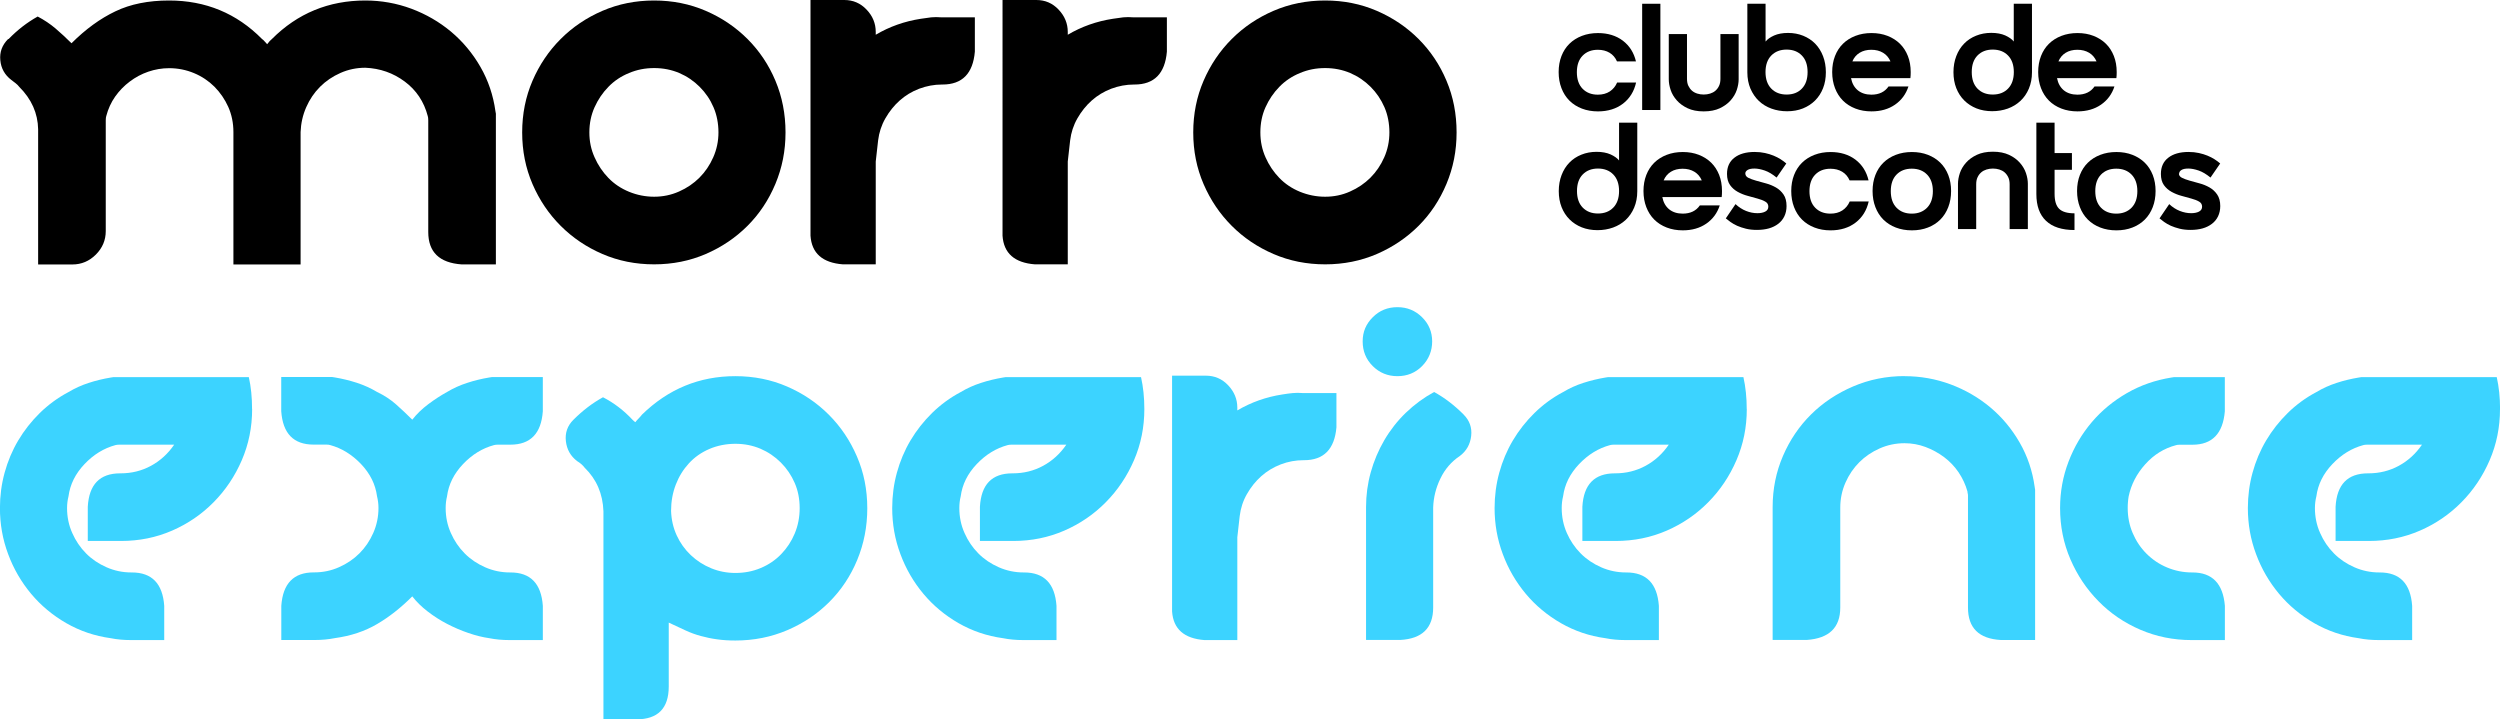
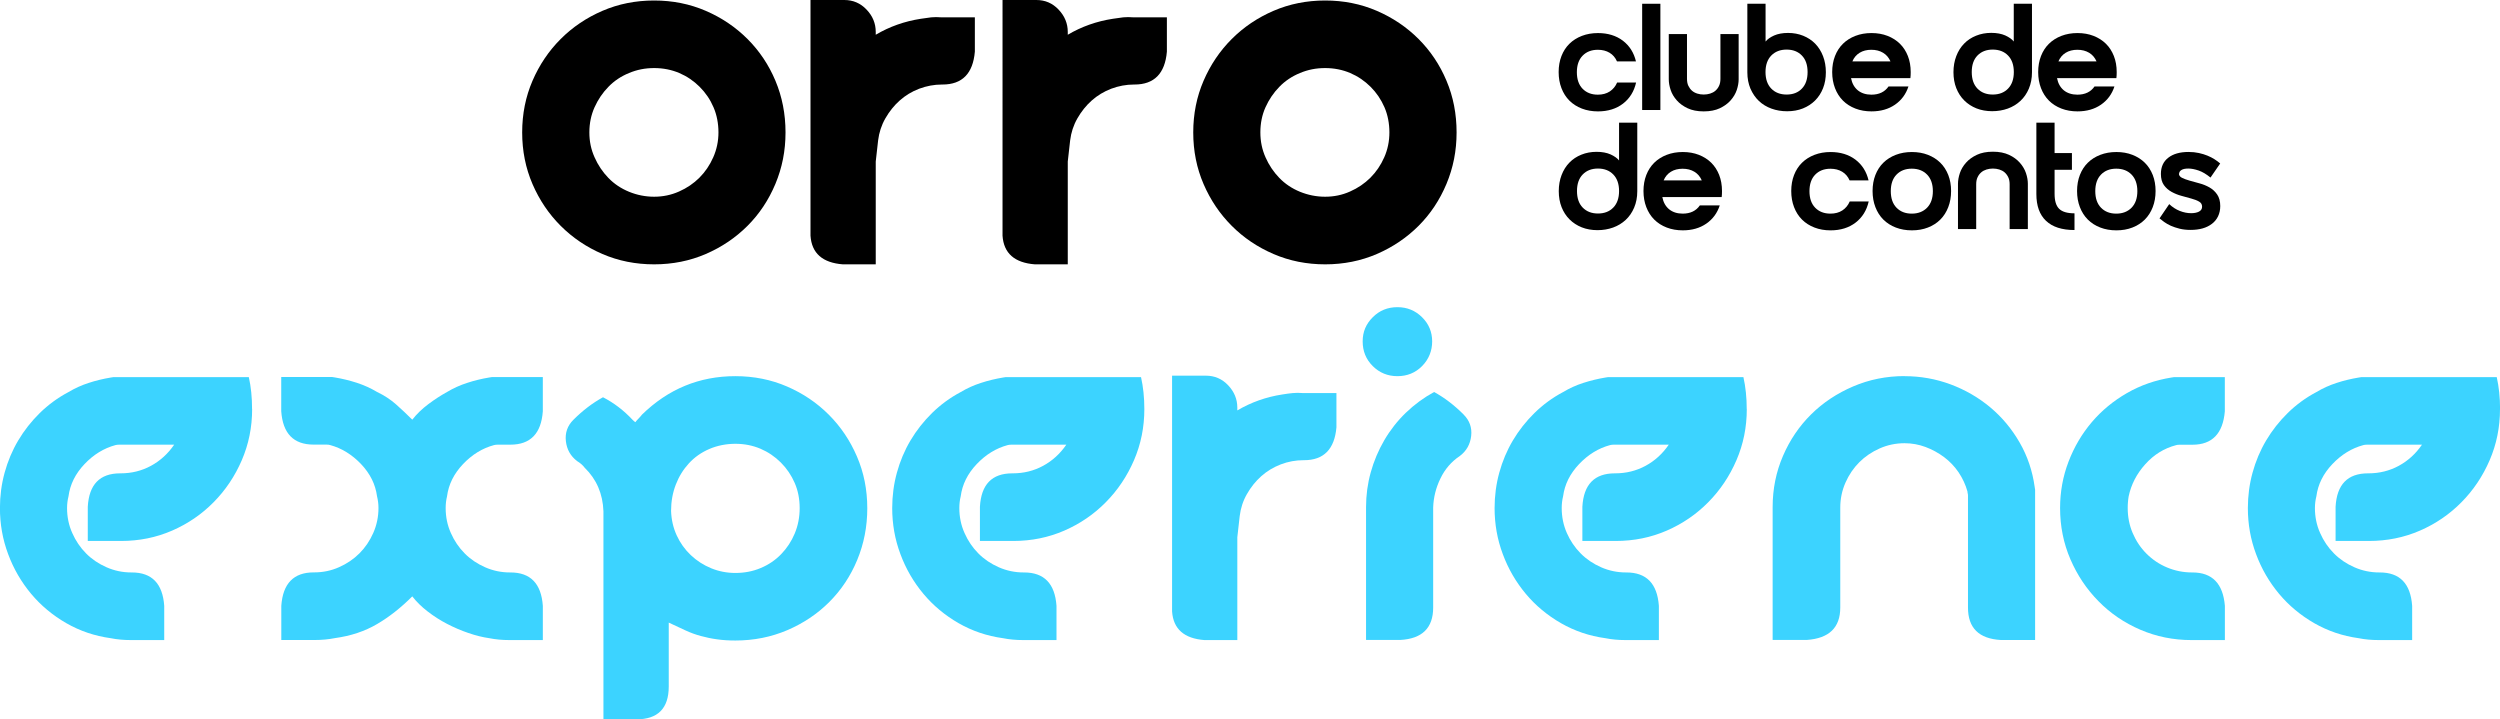
<svg xmlns="http://www.w3.org/2000/svg" id="Camada_2" viewBox="0 0 399.29 114.9">
  <defs>
    <style>.cls-1{fill:#3cd3ff;}</style>
  </defs>
  <g id="Layer_1">
-     <path d="M79.2,18.23v24h-5.47c-3.55-.25-5.33-1.97-5.33-5.17v-17.85c0-.3-.03-.52-.08-.67-.6-2.3-1.83-4.14-3.67-5.51-1.85-1.38-3.95-2.11-6.3-2.21-1.4,0-2.73.28-3.97.83-1.25.55-2.34,1.29-3.26,2.21-.93.93-1.66,2.01-2.21,3.26-.55,1.25-.85,2.58-.9,3.97v21.15h-10.73v-21.15c0-1.45-.28-2.79-.82-4.01-.55-1.22-1.29-2.3-2.21-3.23-.93-.92-2.01-1.65-3.26-2.17-1.25-.52-2.58-.79-3.97-.79-1.15,0-2.26.19-3.34.56s-2.06.9-2.96,1.58c-.9.67-1.68,1.48-2.33,2.4-.65.93-1.12,1.96-1.42,3.11-.05.15-.08.38-.08.67v17.7c0,1.45-.53,2.7-1.58,3.75-1.05,1.05-2.3,1.58-3.75,1.58h-5.47v-21.6c-.05-2.55-1.05-4.8-3-6.75-.2-.25-.4-.45-.6-.6-.2-.15-.43-.32-.68-.52-1.05-.8-1.64-1.85-1.76-3.15-.13-1.3.29-2.42,1.24-3.38h.08c1.4-1.45,2.95-2.65,4.65-3.6,1.05.55,2,1.19,2.85,1.91.85.73,1.7,1.51,2.55,2.36,2.25-2.25,4.59-3.95,7.01-5.1C20.84.65,23.7.08,27,.08c5.85,0,10.8,2.05,14.85,6.15.15.1.29.23.41.38s.26.3.41.45c.3-.4.55-.67.75-.82C47.52,2.13,52.5.08,58.35.08c2.55,0,5,.44,7.35,1.31,2.35.88,4.46,2.1,6.34,3.67,1.88,1.58,3.44,3.45,4.69,5.62,1.25,2.17,2.05,4.54,2.4,7.09l.08.45Z" />
    <path d="M104.47.08c2.95,0,5.7.55,8.25,1.65,2.55,1.1,4.77,2.6,6.67,4.5,1.9,1.9,3.39,4.12,4.46,6.67,1.07,2.55,1.61,5.3,1.61,8.25s-.54,5.64-1.61,8.21c-1.08,2.58-2.56,4.81-4.46,6.71-1.9,1.9-4.12,3.4-6.67,4.5-2.55,1.1-5.3,1.65-8.25,1.65s-5.7-.55-8.25-1.65c-2.55-1.1-4.77-2.6-6.67-4.5-1.9-1.9-3.4-4.12-4.5-6.67-1.1-2.55-1.65-5.3-1.65-8.25s.55-5.7,1.65-8.25,2.6-4.77,4.5-6.67c1.9-1.9,4.12-3.4,6.67-4.5,2.55-1.1,5.3-1.65,8.25-1.65ZM104.47,31.42c1.4,0,2.72-.27,3.98-.83,1.25-.55,2.34-1.29,3.26-2.21.92-.92,1.66-2.01,2.21-3.26.55-1.25.83-2.57.83-3.98s-.26-2.79-.79-4.01c-.52-1.22-1.26-2.31-2.21-3.26-.95-.95-2.04-1.69-3.26-2.21-1.23-.52-2.56-.79-4.01-.79s-2.74.26-4.01.79c-1.28.52-2.38,1.26-3.3,2.21-.93.95-1.66,2.04-2.21,3.26-.55,1.23-.83,2.56-.83,4.01s.27,2.73.83,3.98c.55,1.25,1.29,2.35,2.21,3.3.92.95,2.03,1.69,3.3,2.21,1.27.52,2.61.79,4.01.79Z" />
    <path d="M155.7,2.77v5.48c-.3,3.5-2.02,5.25-5.17,5.25h-.08c-1.25,0-2.46.23-3.64.67-1.18.45-2.21,1.08-3.11,1.88-.9.8-1.66,1.75-2.29,2.85-.63,1.1-1.01,2.28-1.16,3.52l-.38,3.38v16.42h-5.25c-3.25-.25-4.98-1.77-5.17-4.57V0h5.4c1.4,0,2.59.51,3.56,1.54.98,1.03,1.46,2.21,1.46,3.56v.45c2.2-1.3,4.6-2.15,7.2-2.55.6-.1,1.15-.17,1.65-.23.5-.05,1.05-.05,1.65,0h5.32Z" />
    <path d="M186.37,2.77v5.48c-.3,3.5-2.03,5.25-5.17,5.25h-.08c-1.25,0-2.46.23-3.64.67-1.17.45-2.21,1.08-3.11,1.88-.9.8-1.66,1.75-2.29,2.85-.63,1.1-1.01,2.28-1.16,3.52l-.38,3.38v16.42h-5.25c-3.25-.25-4.98-1.77-5.17-4.57V0h5.4c1.4,0,2.59.51,3.56,1.54.97,1.03,1.46,2.21,1.46,3.56v.45c2.2-1.3,4.6-2.15,7.2-2.55.6-.1,1.15-.17,1.65-.23.5-.05,1.05-.05,1.65,0h5.33Z" />
    <path d="M211.65.08c2.95,0,5.7.55,8.25,1.65,2.55,1.1,4.77,2.6,6.67,4.5,1.9,1.9,3.39,4.12,4.46,6.67,1.08,2.55,1.61,5.3,1.61,8.25s-.54,5.64-1.61,8.21c-1.08,2.58-2.56,4.81-4.46,6.71-1.9,1.9-4.12,3.4-6.67,4.5-2.55,1.1-5.3,1.65-8.25,1.65s-5.7-.55-8.25-1.65c-2.55-1.1-4.78-2.6-6.67-4.5-1.9-1.9-3.4-4.12-4.5-6.67-1.1-2.55-1.65-5.3-1.65-8.25s.55-5.7,1.65-8.25c1.1-2.55,2.6-4.77,4.5-6.67,1.9-1.9,4.12-3.4,6.67-4.5,2.55-1.1,5.3-1.65,8.25-1.65ZM211.65,31.42c1.4,0,2.72-.27,3.97-.83,1.25-.55,2.34-1.29,3.26-2.21.92-.92,1.66-2.01,2.21-3.26.55-1.25.82-2.57.82-3.98s-.26-2.79-.79-4.01c-.53-1.22-1.26-2.31-2.21-3.26-.95-.95-2.04-1.69-3.26-2.21-1.23-.52-2.56-.79-4.01-.79s-2.74.26-4.01.79c-1.27.52-2.38,1.26-3.3,2.21-.93.95-1.66,2.04-2.21,3.26-.55,1.23-.82,2.56-.82,4.01s.27,2.73.82,3.98c.55,1.25,1.29,2.35,2.21,3.3.92.95,2.03,1.69,3.3,2.21,1.28.52,2.61.79,4.01.79Z" />
-     <path class="cls-1" d="M40.27,65.33c0,2.9-.55,5.62-1.65,8.17-1.1,2.55-2.6,4.79-4.5,6.71-1.9,1.93-4.11,3.44-6.64,4.54-2.53,1.1-5.24,1.65-8.14,1.65h-5.32v-5.47c.2-3.55,1.92-5.33,5.17-5.33h.08c1.75,0,3.36-.4,4.84-1.2,1.47-.8,2.71-1.92,3.71-3.38h-8.78c-.25,0-.45.03-.6.07-1.85.5-3.5,1.51-4.95,3.04-1.45,1.53-2.3,3.24-2.55,5.14-.15.6-.23,1.23-.23,1.88,0,1.4.27,2.73.83,3.98.55,1.25,1.29,2.34,2.21,3.26.92.93,2.01,1.66,3.26,2.21,1.25.55,2.57.83,3.97.83h.08c3.2,0,4.92,1.78,5.17,5.33v5.47h-5.33c-1.15,0-2.23-.1-3.22-.3-2.55-.35-4.91-1.15-7.09-2.4-2.17-1.25-4.05-2.81-5.62-4.69-1.57-1.88-2.8-3.99-3.67-6.34-.88-2.35-1.31-4.8-1.31-7.35,0-1.95.25-3.84.75-5.66.5-1.82,1.22-3.54,2.17-5.14.95-1.6,2.1-3.06,3.45-4.39,1.35-1.32,2.88-2.44,4.58-3.34,1-.6,2.07-1.09,3.22-1.46,1.15-.38,2.33-.66,3.53-.86l.45-.07h21.6c.35,1.55.52,3.25.52,5.1Z" />
+     <path class="cls-1" d="M40.27,65.33c0,2.9-.55,5.62-1.65,8.17-1.1,2.55-2.6,4.79-4.5,6.71-1.9,1.93-4.11,3.44-6.64,4.54-2.53,1.1-5.24,1.65-8.14,1.65h-5.32v-5.47c.2-3.55,1.92-5.33,5.17-5.33h.08c1.75,0,3.36-.4,4.84-1.2,1.47-.8,2.71-1.92,3.71-3.38h-8.78c-.25,0-.45.03-.6.07-1.85.5-3.5,1.51-4.95,3.04-1.45,1.53-2.3,3.24-2.55,5.14-.15.6-.23,1.23-.23,1.88,0,1.4.27,2.73.83,3.98.55,1.25,1.29,2.34,2.21,3.26.92.93,2.01,1.66,3.26,2.21,1.25.55,2.57.83,3.97.83h.08c3.2,0,4.92,1.78,5.17,5.33v5.47h-5.33c-1.15,0-2.23-.1-3.22-.3-2.55-.35-4.91-1.15-7.09-2.4-2.17-1.25-4.05-2.81-5.62-4.69-1.57-1.88-2.8-3.99-3.67-6.34-.88-2.35-1.31-4.8-1.31-7.35,0-1.95.25-3.84.75-5.66.5-1.82,1.22-3.54,2.17-5.14.95-1.6,2.1-3.06,3.45-4.39,1.35-1.32,2.88-2.44,4.58-3.34,1-.6,2.07-1.09,3.22-1.46,1.15-.38,2.33-.66,3.53-.86l.45-.07h21.6c.35,1.55.52,3.25.52,5.1" />
    <path class="cls-1" d="M71.4,79.27c-.15.6-.22,1.23-.22,1.88,0,1.4.27,2.73.83,3.98.55,1.25,1.29,2.34,2.21,3.26.92.93,2.01,1.66,3.26,2.21,1.25.55,2.57.83,3.97.83h.08c3.2,0,4.92,1.78,5.17,5.33v5.47h-5.33c-1.15,0-2.22-.1-3.22-.3-1.05-.15-2.16-.42-3.34-.83-1.18-.4-2.31-.89-3.41-1.46-1.1-.57-2.14-1.24-3.11-1.99s-1.79-1.55-2.44-2.4c-1.8,1.8-3.67,3.28-5.62,4.42-1.95,1.15-4.2,1.9-6.75,2.25-1,.2-2.08.3-3.22.3h-5.33v-5.47c.25-3.55,1.97-5.33,5.17-5.33h.08c1.4,0,2.72-.27,3.97-.83,1.25-.55,2.34-1.29,3.26-2.21s1.66-2.01,2.21-3.26c.55-1.25.83-2.58.83-3.98,0-.65-.08-1.27-.23-1.88-.25-1.9-1.1-3.61-2.55-5.14-1.45-1.52-3.1-2.54-4.95-3.04-.15-.05-.35-.07-.6-.07h-2.03c-3.2,0-4.92-1.77-5.17-5.33v-5.47h8.1l.45.07c1.2.2,2.37.49,3.53.86,1.15.38,2.22.86,3.22,1.46,1.15.55,2.16,1.21,3.04,1.99.88.78,1.74,1.59,2.59,2.44.7-.9,1.55-1.72,2.55-2.47,1-.75,2-1.4,3-1.95,1-.6,2.07-1.09,3.23-1.46,1.15-.38,2.32-.66,3.52-.86l.45-.07h8.1v5.47c-.25,3.55-1.98,5.33-5.17,5.33h-2.03c-.25,0-.45.03-.6.07-1.85.5-3.5,1.51-4.95,3.04-1.45,1.53-2.3,3.24-2.55,5.14Z" />
    <path class="cls-1" d="M138.52,81.15c0,2.95-.54,5.71-1.61,8.29s-2.56,4.81-4.46,6.71-4.14,3.4-6.71,4.5c-2.58,1.1-5.34,1.65-8.29,1.65-1.05,0-2.03-.06-2.92-.19-.9-.12-1.76-.3-2.59-.53-.83-.22-1.65-.52-2.47-.9s-1.71-.79-2.66-1.24v10.2c0,3.5-1.73,5.25-5.18,5.25h-5.25v-33.22c-.1-2.8-1.1-5.12-3-6.97-.3-.4-.7-.75-1.2-1.05-1.05-.8-1.65-1.86-1.8-3.19-.15-1.32.25-2.46,1.2-3.41,1.5-1.5,3.08-2.7,4.73-3.6,1.75.9,3.32,2.1,4.72,3.6.2.2.35.33.45.38.15-.2.31-.39.49-.56s.36-.39.56-.64c4.2-4.1,9.17-6.15,14.92-6.15,2.95,0,5.7.55,8.25,1.65s4.77,2.6,6.67,4.5c1.9,1.9,3.4,4.12,4.5,6.68,1.1,2.55,1.65,5.3,1.65,8.25ZM127.72,81.15c0-1.45-.26-2.79-.79-4.01-.53-1.22-1.26-2.31-2.21-3.26-.95-.95-2.04-1.69-3.26-2.21-1.23-.52-2.56-.79-4.01-.79s-2.89.28-4.16.83c-1.28.55-2.36,1.31-3.26,2.29-.9.98-1.6,2.11-2.1,3.41-.5,1.3-.75,2.7-.75,4.2.05,1.4.35,2.7.9,3.9.55,1.2,1.3,2.25,2.25,3.15.95.9,2.04,1.6,3.26,2.1,1.22.5,2.51.75,3.86.75,1.45,0,2.8-.26,4.05-.79,1.25-.52,2.34-1.26,3.26-2.21.92-.95,1.65-2.05,2.17-3.3s.79-2.6.79-4.05Z" />
    <path class="cls-1" d="M182.77,65.33c0,2.9-.55,5.62-1.65,8.17-1.1,2.55-2.6,4.79-4.5,6.71-1.9,1.93-4.11,3.44-6.64,4.54-2.53,1.1-5.24,1.65-8.14,1.65h-5.33v-5.47c.2-3.55,1.92-5.33,5.17-5.33h.08c1.75,0,3.36-.4,4.84-1.2,1.47-.8,2.71-1.92,3.71-3.38h-8.77c-.25,0-.45.03-.6.07-1.85.5-3.5,1.51-4.95,3.04-1.45,1.53-2.3,3.24-2.55,5.14-.15.6-.22,1.23-.22,1.88,0,1.4.27,2.73.83,3.98.55,1.25,1.29,2.34,2.21,3.26.92.93,2.01,1.66,3.26,2.21,1.25.55,2.57.83,3.97.83h.08c3.2,0,4.92,1.78,5.17,5.33v5.47h-5.32c-1.15,0-2.23-.1-3.23-.3-2.55-.35-4.91-1.15-7.09-2.4-2.17-1.25-4.05-2.81-5.62-4.69s-2.8-3.99-3.67-6.34c-.88-2.35-1.31-4.8-1.31-7.35,0-1.95.25-3.84.75-5.66.5-1.82,1.22-3.54,2.17-5.14.95-1.6,2.1-3.06,3.45-4.39,1.35-1.32,2.87-2.44,4.57-3.34,1-.6,2.07-1.09,3.23-1.46,1.15-.38,2.33-.66,3.52-.86l.45-.07h21.6c.35,1.55.53,3.25.53,5.1Z" />
    <path class="cls-1" d="M213.45,62.78v5.47c-.3,3.5-2.03,5.25-5.17,5.25h-.08c-1.25,0-2.46.22-3.64.67-1.17.45-2.21,1.08-3.11,1.88-.9.8-1.66,1.75-2.29,2.85-.63,1.1-1.01,2.28-1.16,3.53l-.38,3.38v16.42h-5.25c-3.25-.25-4.98-1.77-5.17-4.58v-37.65h5.4c1.4,0,2.59.51,3.56,1.54.97,1.03,1.46,2.21,1.46,3.56v.45c2.2-1.3,4.6-2.15,7.2-2.55.6-.1,1.15-.17,1.65-.22.5-.05,1.05-.05,1.65,0h5.33Z" />
    <path class="cls-1" d="M223.19,60.08c-1.55,0-2.86-.54-3.94-1.61-1.08-1.08-1.61-2.39-1.61-3.94s.54-2.79,1.61-3.86c1.07-1.08,2.39-1.61,3.94-1.61s2.86.54,3.94,1.61,1.61,2.36,1.61,3.86-.54,2.86-1.61,3.94-2.39,1.61-3.94,1.61ZM233.77,66.22c.95.95,1.35,2.09,1.2,3.41-.15,1.33-.75,2.39-1.8,3.19-1.35.9-2.39,2.1-3.11,3.6-.73,1.5-1.11,3.05-1.16,4.65v15.97c0,3.25-1.75,4.98-5.25,5.17h-5.47v-21.22c0-1.9.25-3.75.75-5.55.5-1.8,1.22-3.51,2.17-5.14.95-1.62,2.1-3.09,3.45-4.39,1.35-1.3,2.85-2.4,4.5-3.3,1.65.9,3.22,2.1,4.72,3.6Z" />
    <path class="cls-1" d="M278.99,65.33c0,2.9-.55,5.62-1.65,8.17s-2.6,4.79-4.5,6.71c-1.9,1.93-4.11,3.44-6.64,4.54-2.53,1.1-5.24,1.65-8.14,1.65h-5.33v-5.47c.2-3.55,1.93-5.33,5.18-5.33h.07c1.75,0,3.36-.4,4.84-1.2s2.71-1.92,3.71-3.38h-8.78c-.25,0-.45.03-.6.07-1.85.5-3.5,1.51-4.95,3.04-1.45,1.53-2.3,3.24-2.55,5.14-.15.6-.22,1.23-.22,1.88,0,1.4.27,2.73.82,3.98.55,1.25,1.29,2.34,2.21,3.26.92.93,2.01,1.66,3.26,2.21,1.25.55,2.58.83,3.98.83h.07c3.2,0,4.92,1.78,5.18,5.33v5.47h-5.33c-1.15,0-2.22-.1-3.22-.3-2.55-.35-4.91-1.15-7.09-2.4-2.17-1.25-4.05-2.81-5.62-4.69s-2.8-3.99-3.67-6.34c-.88-2.35-1.31-4.8-1.31-7.35,0-1.95.25-3.84.75-5.66.5-1.82,1.22-3.54,2.17-5.14.95-1.6,2.1-3.06,3.45-4.39,1.35-1.32,2.87-2.44,4.57-3.34,1-.6,2.07-1.09,3.22-1.46s2.33-.66,3.53-.86l.45-.07h21.6c.35,1.55.53,3.25.53,5.1Z" />
    <path class="cls-1" d="M304.19,60.08c2.55,0,5,.44,7.35,1.31,2.35.88,4.46,2.1,6.34,3.67s3.44,3.45,4.69,5.62c1.25,2.17,2.05,4.54,2.4,7.09l.07.45v24h-5.47c-3.5-.2-5.25-1.92-5.25-5.17v-17.85c0-.15-.01-.27-.04-.38-.03-.1-.04-.2-.04-.3-.3-1.1-.78-2.12-1.42-3.08-.65-.95-1.42-1.76-2.33-2.44-.9-.67-1.89-1.21-2.96-1.61-1.08-.4-2.19-.6-3.34-.6-1.4,0-2.73.28-3.97.83-1.25.55-2.34,1.29-3.26,2.21s-1.66,2.01-2.21,3.26c-.55,1.25-.83,2.58-.83,3.98v15.97c0,3.2-1.78,4.92-5.33,5.17h-5.47v-21.22c0-2.9.55-5.62,1.65-8.17s2.6-4.76,4.5-6.64c1.9-1.88,4.14-3.36,6.71-4.46,2.57-1.1,5.31-1.65,8.21-1.65Z" />
    <path class="cls-1" d="M347.24,60.23h8.1v5.47c-.3,3.55-2.02,5.33-5.17,5.33h-2.02c-.3,0-.5.03-.6.07-1.9.5-3.54,1.51-4.91,3.04-1.38,1.53-2.26,3.24-2.66,5.14-.05.3-.09.6-.11.9-.03.3-.04.63-.04.97,0,1.4.26,2.73.79,3.98.53,1.25,1.26,2.35,2.21,3.3.95.95,2.05,1.69,3.3,2.21,1.25.52,2.57.79,3.97.79h.08c3.15,0,4.88,1.78,5.17,5.33v5.47h-5.32c-2.9,0-5.62-.55-8.18-1.65-2.55-1.1-4.78-2.61-6.67-4.54-1.9-1.92-3.4-4.16-4.5-6.71-1.1-2.55-1.65-5.28-1.65-8.18,0-2.6.45-5.07,1.35-7.42.9-2.35,2.14-4.45,3.71-6.3,1.57-1.85,3.45-3.4,5.62-4.65,2.17-1.25,4.54-2.07,7.09-2.48l.45-.07Z" />
    <path class="cls-1" d="M399.29,65.33c0,2.9-.55,5.62-1.65,8.17s-2.6,4.79-4.5,6.71c-1.9,1.93-4.11,3.44-6.64,4.54-2.53,1.1-5.24,1.65-8.14,1.65h-5.33v-5.47c.2-3.55,1.92-5.33,5.18-5.33h.07c1.75,0,3.36-.4,4.84-1.2,1.47-.8,2.71-1.92,3.71-3.38h-8.77c-.25,0-.45.03-.6.07-1.85.5-3.5,1.51-4.95,3.04-1.45,1.53-2.3,3.24-2.55,5.14-.15.6-.23,1.23-.23,1.88,0,1.4.27,2.73.83,3.98.55,1.25,1.29,2.34,2.21,3.26.92.93,2.01,1.66,3.26,2.21,1.25.55,2.58.83,3.98.83h.08c3.2,0,4.92,1.78,5.17,5.33v5.47h-5.33c-1.15,0-2.23-.1-3.22-.3-2.55-.35-4.91-1.15-7.09-2.4-2.17-1.25-4.05-2.81-5.62-4.69s-2.8-3.99-3.67-6.34c-.88-2.35-1.31-4.8-1.31-7.35,0-1.95.25-3.84.75-5.66.5-1.82,1.22-3.54,2.17-5.14.95-1.6,2.1-3.06,3.45-4.39,1.35-1.32,2.87-2.44,4.58-3.34,1-.6,2.07-1.09,3.22-1.46,1.15-.38,2.33-.66,3.53-.86l.45-.07h21.6c.35,1.55.53,3.25.53,5.1Z" />
    <path d="M251.85,11.53c0,1.13.3,2.01.91,2.64.61.63,1.42.95,2.44.95.74,0,1.38-.17,1.9-.51.52-.34.92-.82,1.18-1.43h3.03c-.32,1.42-1.02,2.55-2.09,3.37-1.07.82-2.4,1.24-4,1.24-.94,0-1.79-.15-2.57-.45-.78-.3-1.44-.72-1.99-1.27-.55-.55-.97-1.21-1.27-1.99-.3-.78-.45-1.63-.45-2.57s.15-1.79.45-2.56c.3-.77.72-1.42,1.27-1.96.55-.54,1.21-.96,1.99-1.26.78-.3,1.63-.45,2.57-.45,1.58,0,2.91.41,3.98,1.22,1.07.82,1.76,1.92,2.09,3.31h-3.03c-.26-.6-.65-1.06-1.18-1.38-.53-.32-1.15-.48-1.88-.48-1.02,0-1.83.32-2.44.95-.61.63-.91,1.51-.91,2.64Z" />
    <path d="M262.28.6h2.91v16.97h-2.91V.6Z" />
    <path d="M272.1,17.79c-1,0-1.86-.17-2.56-.5-.7-.33-1.28-.75-1.73-1.26-.45-.51-.78-1.06-.98-1.66-.2-.6-.3-1.16-.3-1.7v-7.23h2.91v7.15c0,.44.07.81.22,1.12.15.31.34.57.58.78s.53.36.85.46c.32.1.66.15,1.02.15s.69-.05,1.02-.15c.32-.1.61-.25.85-.46.24-.21.44-.47.58-.78.15-.31.22-.68.22-1.12v-7.15h2.91v7.23c0,.53-.1,1.1-.3,1.7-.2.6-.53,1.15-.98,1.66-.45.51-1.03.93-1.73,1.26-.7.33-1.56.5-2.56.5Z" />
    <path d="M281.99.6v6.04c.29-.37.74-.69,1.36-.97.61-.27,1.36-.41,2.23-.41s1.68.15,2.42.45c.74.3,1.38.72,1.92,1.27.53.55.95,1.21,1.25,1.99.3.78.45,1.63.45,2.57s-.15,1.79-.45,2.55c-.3.76-.72,1.41-1.27,1.96-.55.55-1.2.97-1.95,1.27s-1.59.45-2.51.45-1.72-.14-2.5-.42c-.78-.28-1.45-.69-2.01-1.22s-1.01-1.19-1.35-1.96c-.33-.78-.5-1.65-.5-2.62V.6h2.91ZM287.79,8.87c-.61-.63-1.42-.95-2.44-.95s-1.83.32-2.45.95c-.61.63-.92,1.51-.92,2.64s.31,2.01.92,2.64c.61.63,1.43.95,2.45.95s1.83-.31,2.44-.95c.61-.63.91-1.51.91-2.64s-.3-2.01-.91-2.64Z" />
    <path d="M298.89,15.12c1.23,0,2.14-.44,2.74-1.31h3.18c-.4,1.23-1.12,2.2-2.15,2.91-1.03.71-2.28,1.07-3.75,1.07-.94,0-1.79-.15-2.57-.45-.78-.3-1.44-.72-1.99-1.27-.55-.55-.97-1.21-1.27-1.99-.3-.78-.45-1.63-.45-2.57s.15-1.79.45-2.56c.3-.77.72-1.42,1.27-1.96.55-.54,1.21-.96,1.99-1.26.78-.3,1.63-.45,2.57-.45s1.79.15,2.56.45,1.43.72,1.98,1.26c.55.54.97,1.2,1.27,1.96.3.77.45,1.62.45,2.56,0,.18,0,.34-.01.5s-.02.31-.04.47h-9.48c.16.84.53,1.49,1.09,1.95.57.46,1.29.69,2.16.69ZM301.94,9.81c-.26-.6-.65-1.06-1.18-1.38-.53-.32-1.15-.48-1.88-.48s-1.35.16-1.87.48c-.52.32-.91.78-1.16,1.38h6.09Z" />
    <path d="M324.54.6v10.94c0,.97-.17,1.84-.5,2.62-.33.78-.78,1.43-1.35,1.96s-1.24.94-2.01,1.22c-.78.28-1.61.42-2.5.42s-1.76-.15-2.51-.45-1.4-.72-1.95-1.27-.97-1.2-1.27-1.96c-.3-.76-.45-1.61-.45-2.55s.15-1.79.45-2.57c.3-.78.71-1.44,1.25-1.99.53-.55,1.17-.97,1.92-1.27.74-.3,1.55-.45,2.42-.45s1.62.14,2.23.41c.61.28,1.07.6,1.36.97V.6h2.91ZM314.92,11.51c0,1.13.3,2.01.91,2.64.61.63,1.42.95,2.44.95s1.83-.31,2.45-.95c.61-.63.92-1.51.92-2.64s-.31-2.01-.92-2.64c-.61-.63-1.43-.95-2.45-.95s-1.83.32-2.44.95c-.61.63-.91,1.51-.91,2.64Z" />
    <path d="M331.79,15.12c1.23,0,2.14-.44,2.74-1.31h3.18c-.4,1.23-1.12,2.2-2.15,2.91-1.03.71-2.28,1.07-3.75,1.07-.94,0-1.79-.15-2.57-.45-.78-.3-1.44-.72-1.99-1.27-.55-.55-.97-1.21-1.27-1.99-.3-.78-.45-1.63-.45-2.57s.15-1.79.45-2.56c.3-.77.72-1.42,1.27-1.96.55-.54,1.21-.96,1.99-1.26.78-.3,1.63-.45,2.57-.45s1.79.15,2.56.45,1.43.72,1.98,1.26c.55.54.97,1.2,1.27,1.96.3.77.45,1.62.45,2.56,0,.18,0,.34-.01.5s-.02.31-.04.47h-9.48c.16.84.53,1.49,1.09,1.95.57.46,1.29.69,2.16.69ZM334.85,9.81c-.26-.6-.65-1.06-1.18-1.38-.53-.32-1.15-.48-1.88-.48s-1.35.16-1.87.48c-.52.32-.91.78-1.16,1.38h6.09Z" />
    <path d="M261.5,19.6v10.94c0,.97-.17,1.84-.5,2.62-.33.78-.78,1.43-1.35,1.96s-1.24.94-2.01,1.22c-.78.28-1.61.42-2.5.42s-1.76-.15-2.51-.45-1.4-.72-1.95-1.27-.97-1.2-1.27-1.96c-.3-.76-.45-1.61-.45-2.55s.15-1.79.45-2.57c.3-.78.71-1.44,1.25-1.99.53-.55,1.17-.97,1.92-1.27.74-.3,1.55-.45,2.42-.45s1.62.14,2.23.41c.61.28,1.07.6,1.36.97v-6.04h2.91ZM251.87,30.51c0,1.13.3,2.01.91,2.64.61.63,1.42.95,2.44.95s1.83-.31,2.45-.95c.61-.63.92-1.51.92-2.64s-.31-2.01-.92-2.64c-.61-.63-1.43-.95-2.45-.95s-1.83.32-2.44.95c-.61.63-.91,1.51-.91,2.64Z" />
    <path d="M268.75,34.12c1.23,0,2.14-.44,2.74-1.31h3.18c-.4,1.23-1.12,2.2-2.15,2.91-1.03.71-2.28,1.07-3.75,1.07-.94,0-1.79-.15-2.57-.45-.78-.3-1.44-.72-1.99-1.27-.55-.55-.97-1.21-1.27-1.99-.3-.78-.45-1.63-.45-2.57s.15-1.79.45-2.56c.3-.77.72-1.42,1.27-1.96.55-.54,1.21-.96,1.99-1.26.78-.3,1.63-.45,2.57-.45s1.79.15,2.56.45,1.43.72,1.98,1.26c.55.54.97,1.2,1.27,1.96.3.77.45,1.62.45,2.56,0,.18,0,.34-.01.5s-.02.31-.04.47h-9.48c.16.84.53,1.49,1.09,1.95.57.46,1.29.69,2.16.69ZM271.8,28.81c-.26-.6-.65-1.06-1.18-1.38-.53-.32-1.15-.48-1.88-.48s-1.35.16-1.87.48c-.52.32-.91.78-1.16,1.38h6.09Z" />
-     <path d="M278.76,27.72c0,.29.16.52.48.68.32.16.73.31,1.22.45s1.02.28,1.59.44c.57.15,1.09.37,1.59.65.49.28.9.66,1.22,1.13.32.47.48,1.08.48,1.84,0,.61-.12,1.16-.35,1.64s-.56.88-.98,1.2c-.42.32-.92.57-1.49.73-.57.16-1.21.24-1.9.24-.65,0-1.23-.06-1.76-.19-.53-.13-.99-.29-1.41-.47-.41-.19-.77-.39-1.07-.61-.3-.22-.55-.41-.74-.57l1.55-2.28c.52.49,1.08.85,1.68,1.09.61.24,1.21.36,1.81.36.5,0,.92-.08,1.25-.25.33-.17.5-.43.5-.79s-.16-.63-.49-.81c-.32-.19-.73-.35-1.22-.48-.49-.14-1.02-.28-1.59-.44-.57-.15-1.1-.37-1.59-.64-.49-.27-.9-.63-1.22-1.08s-.49-1.04-.49-1.78c0-1.12.39-1.98,1.18-2.59.78-.61,1.86-.92,3.24-.92.6,0,1.15.06,1.65.17.5.11.96.25,1.37.42.41.17.79.36,1.13.58s.64.44.9.67l-1.55,2.25c-.65-.53-1.27-.91-1.88-1.12-.61-.21-1.16-.32-1.66-.32-.47,0-.83.07-1.08.22-.25.15-.38.34-.38.58Z" />
    <path d="M289,30.53c0,1.13.3,2.01.91,2.64.61.63,1.42.95,2.44.95.74,0,1.38-.17,1.9-.51.52-.34.92-.82,1.18-1.43h3.03c-.32,1.42-1.02,2.55-2.09,3.37-1.07.82-2.4,1.24-4,1.24-.94,0-1.79-.15-2.57-.45-.78-.3-1.44-.72-1.99-1.27-.55-.55-.97-1.21-1.27-1.99-.3-.78-.45-1.63-.45-2.57s.15-1.79.45-2.56c.3-.77.72-1.42,1.27-1.96.55-.54,1.21-.96,1.99-1.26.78-.3,1.63-.45,2.57-.45,1.58,0,2.91.41,3.98,1.22,1.07.82,1.76,1.92,2.09,3.31h-3.03c-.26-.6-.65-1.06-1.18-1.38-.53-.32-1.15-.48-1.88-.48-1.02,0-1.83.32-2.44.95-.61.63-.91,1.51-.91,2.64Z" />
    <path d="M299.08,30.51c0-.94.15-1.79.45-2.56.3-.77.72-1.42,1.27-1.96.55-.54,1.21-.96,1.99-1.26.78-.3,1.63-.45,2.57-.45s1.79.15,2.56.45c.77.3,1.43.72,1.98,1.26.55.54.97,1.2,1.27,1.96.3.77.45,1.62.45,2.56s-.15,1.79-.45,2.57c-.3.78-.72,1.44-1.27,1.99s-1.21.97-1.98,1.27c-.77.3-1.62.45-2.56.45s-1.79-.15-2.57-.45c-.78-.3-1.44-.72-1.99-1.27s-.97-1.21-1.27-1.99c-.3-.78-.45-1.63-.45-2.57ZM301.99,30.53c0,1.13.3,2.01.91,2.64.61.63,1.42.95,2.44.95s1.83-.32,2.45-.95c.61-.63.92-1.51.92-2.64s-.31-2.01-.92-2.64c-.61-.63-1.43-.95-2.45-.95s-1.83.32-2.44.95c-.61.63-.91,1.51-.91,2.64Z" />
    <path d="M318.31,24.23c1,0,1.85.17,2.56.5s1.28.75,1.73,1.26c.45.51.78,1.06.98,1.66s.3,1.16.3,1.7v7.23h-2.91v-7.15c0-.44-.07-.81-.22-1.12-.15-.31-.34-.57-.58-.78-.24-.21-.53-.36-.85-.46-.32-.1-.66-.15-1.02-.15s-.7.05-1.02.15-.61.25-.85.46-.44.47-.58.78c-.15.31-.22.68-.22,1.12v7.15h-2.91v-7.23c0-.53.1-1.1.3-1.7s.53-1.15.98-1.66c.45-.51,1.03-.93,1.73-1.26s1.56-.5,2.56-.5Z" />
    <path d="M331.33,36.74c-2,0-3.52-.49-4.55-1.47-1.03-.98-1.54-2.4-1.54-4.28v-11.4h2.91v11.37c0,1.12.24,1.91.73,2.39.49.48,1.3.72,2.45.72v2.67ZM330.92,24.45v2.67h-4.63v-2.67h4.63Z" />
    <path d="M331.74,30.51c0-.94.15-1.79.45-2.56.3-.77.72-1.42,1.27-1.96.55-.54,1.21-.96,1.99-1.26.78-.3,1.63-.45,2.57-.45s1.79.15,2.56.45c.77.3,1.43.72,1.98,1.26.55.54.97,1.2,1.27,1.96.3.77.45,1.62.45,2.56s-.15,1.79-.45,2.57c-.3.78-.72,1.44-1.27,1.99s-1.21.97-1.98,1.27c-.77.3-1.62.45-2.56.45s-1.79-.15-2.57-.45c-.78-.3-1.44-.72-1.99-1.27s-.97-1.21-1.27-1.99c-.3-.78-.45-1.63-.45-2.57ZM334.65,30.53c0,1.13.3,2.01.91,2.64.61.63,1.42.95,2.44.95s1.83-.32,2.45-.95c.61-.63.92-1.51.92-2.64s-.31-2.01-.92-2.64c-.61-.63-1.43-.95-2.45-.95s-1.83.32-2.44.95c-.61.63-.91,1.51-.91,2.64Z" />
    <path d="M348.01,27.72c0,.29.16.52.49.68.32.16.73.31,1.22.45.49.14,1.02.28,1.59.44.57.15,1.09.37,1.59.65.49.28.9.66,1.22,1.13s.49,1.08.49,1.84c0,.61-.12,1.16-.35,1.64s-.56.88-.98,1.2-.92.57-1.49.73c-.57.16-1.21.24-1.9.24-.65,0-1.23-.06-1.76-.19-.53-.13-.99-.29-1.41-.47-.41-.19-.77-.39-1.07-.61-.3-.22-.54-.41-.74-.57l1.55-2.28c.52.49,1.08.85,1.69,1.09.61.24,1.21.36,1.81.36.5,0,.92-.08,1.25-.25s.5-.43.5-.79-.16-.63-.48-.81c-.32-.19-.73-.35-1.22-.48-.49-.14-1.02-.28-1.59-.44-.57-.15-1.1-.37-1.59-.64-.49-.27-.9-.63-1.22-1.08s-.48-1.04-.48-1.78c0-1.12.39-1.98,1.18-2.59.78-.61,1.86-.92,3.24-.92.6,0,1.15.06,1.65.17s.96.25,1.37.42.79.36,1.13.58c.34.22.64.44.9.67l-1.55,2.25c-.65-.53-1.27-.91-1.88-1.12s-1.16-.32-1.66-.32c-.47,0-.83.07-1.08.22-.25.15-.38.34-.38.58Z" />
  </g>
</svg>